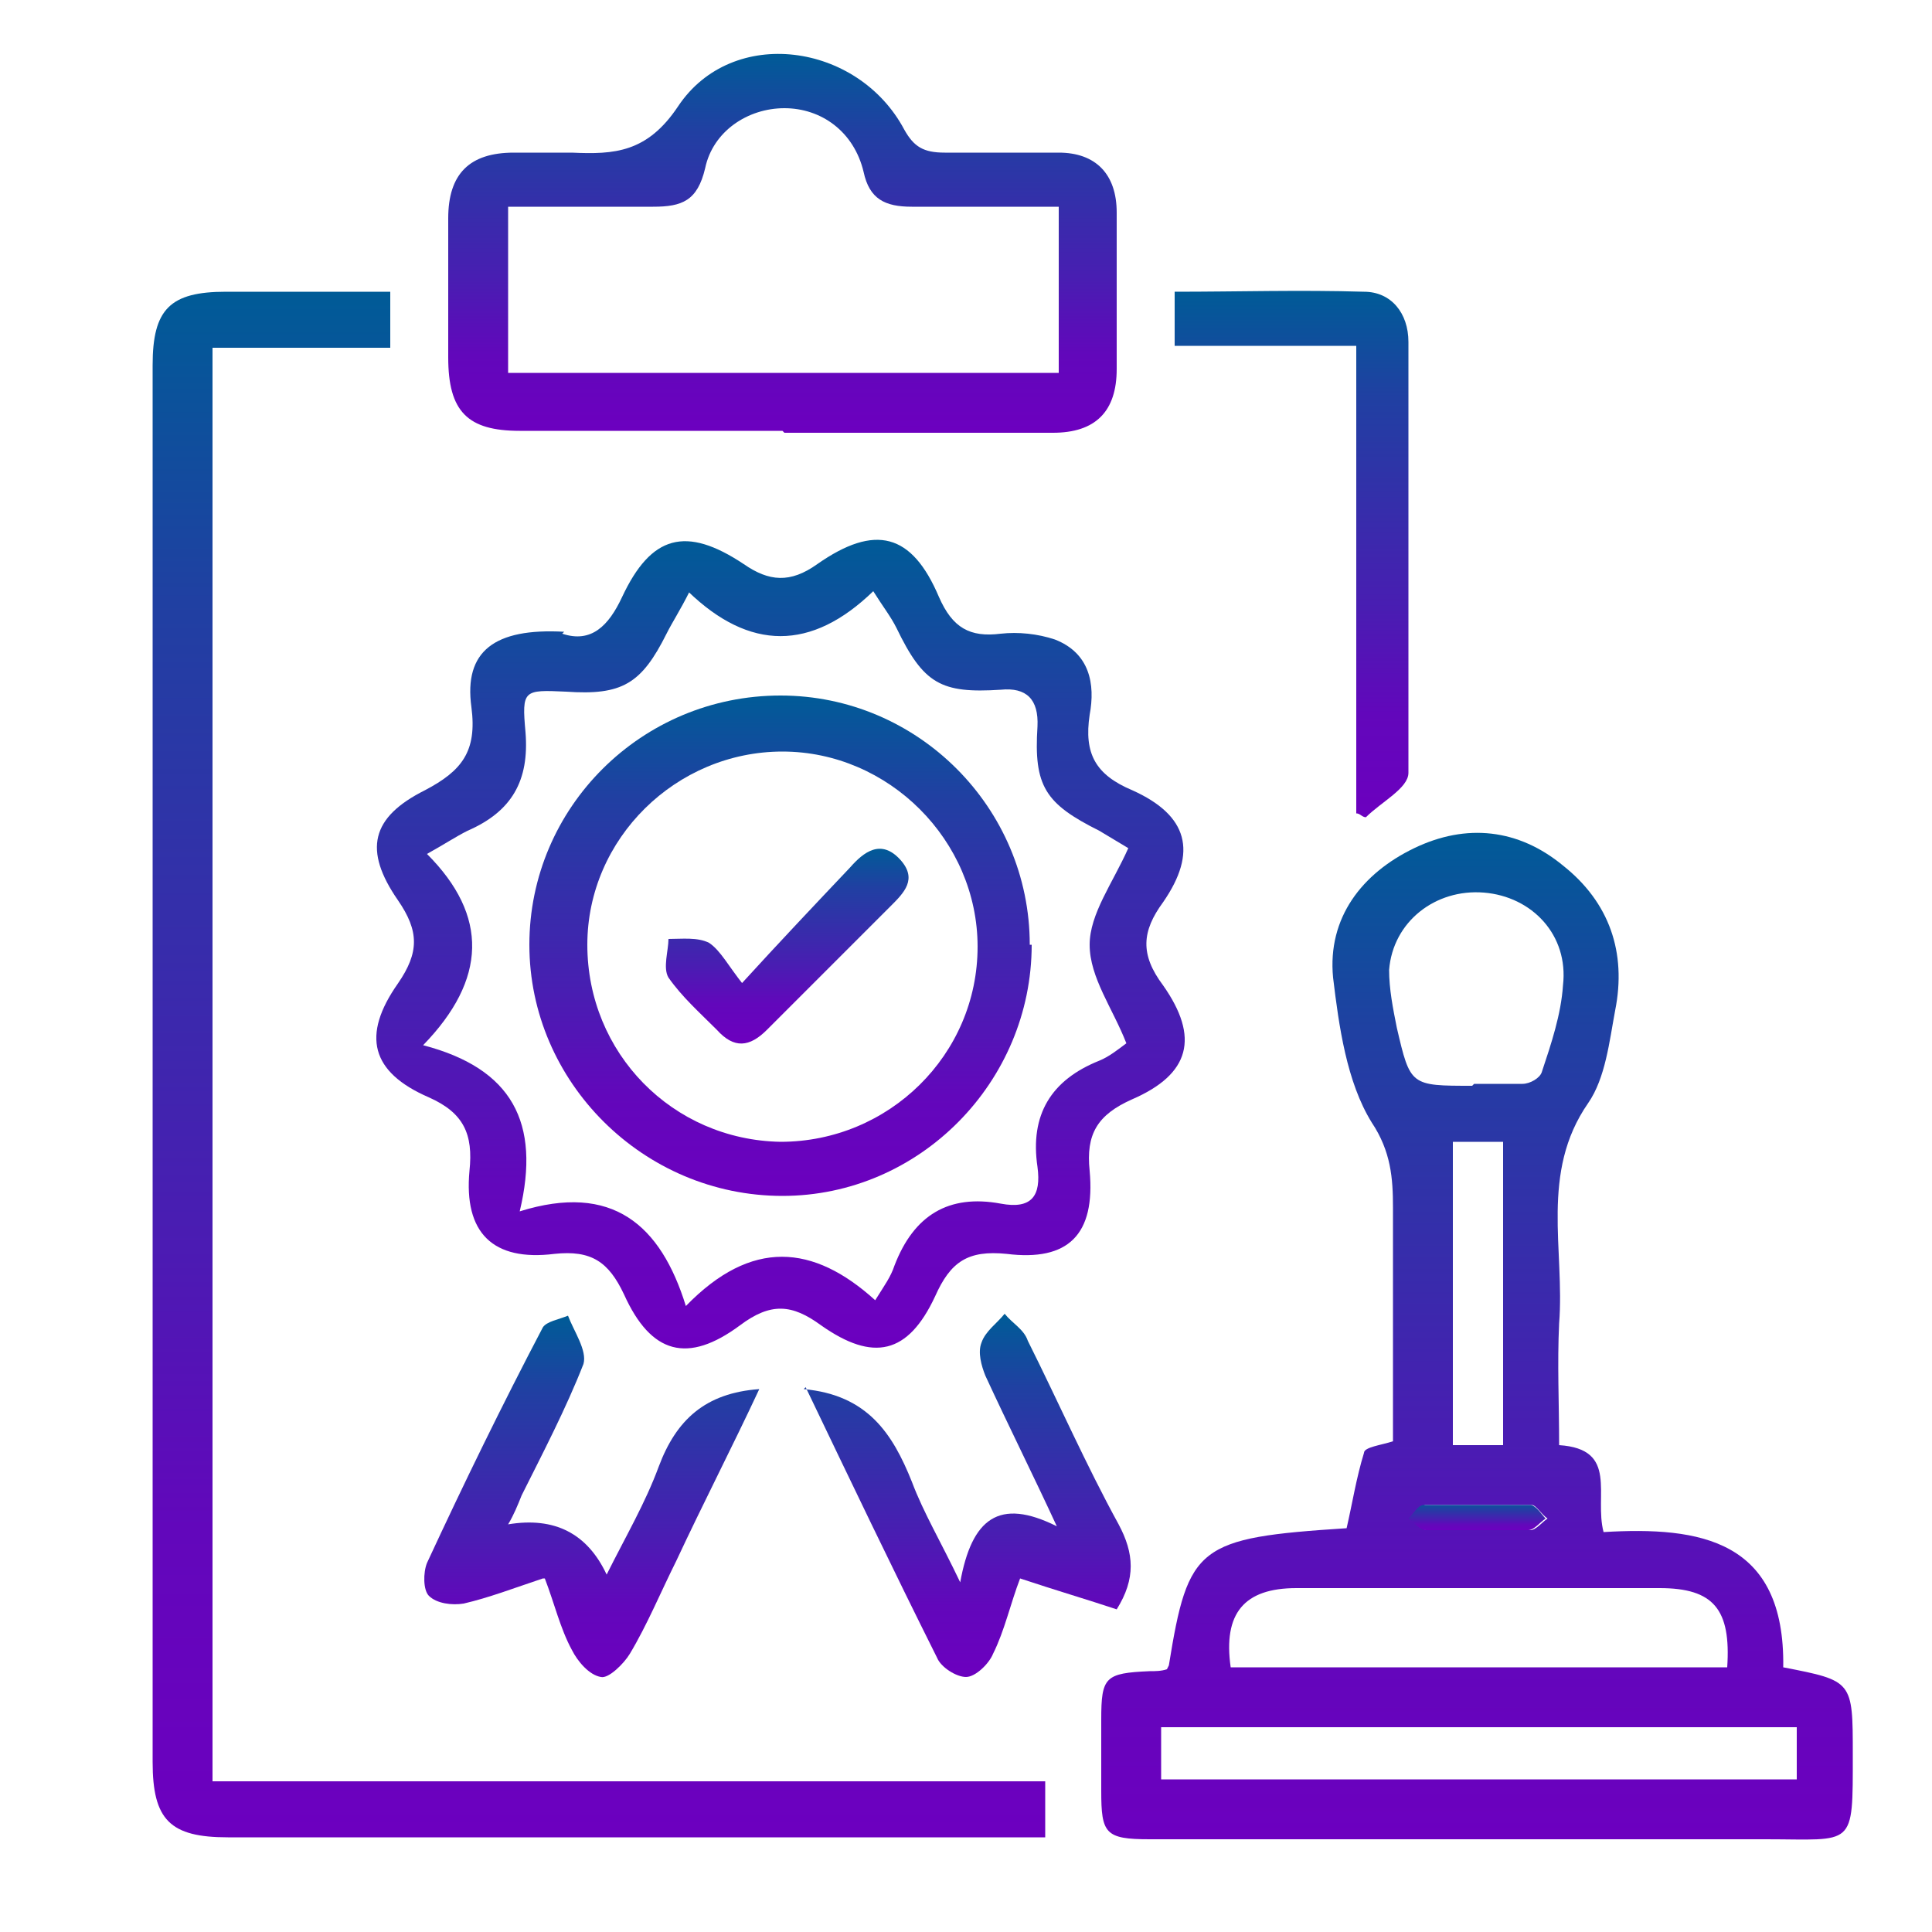
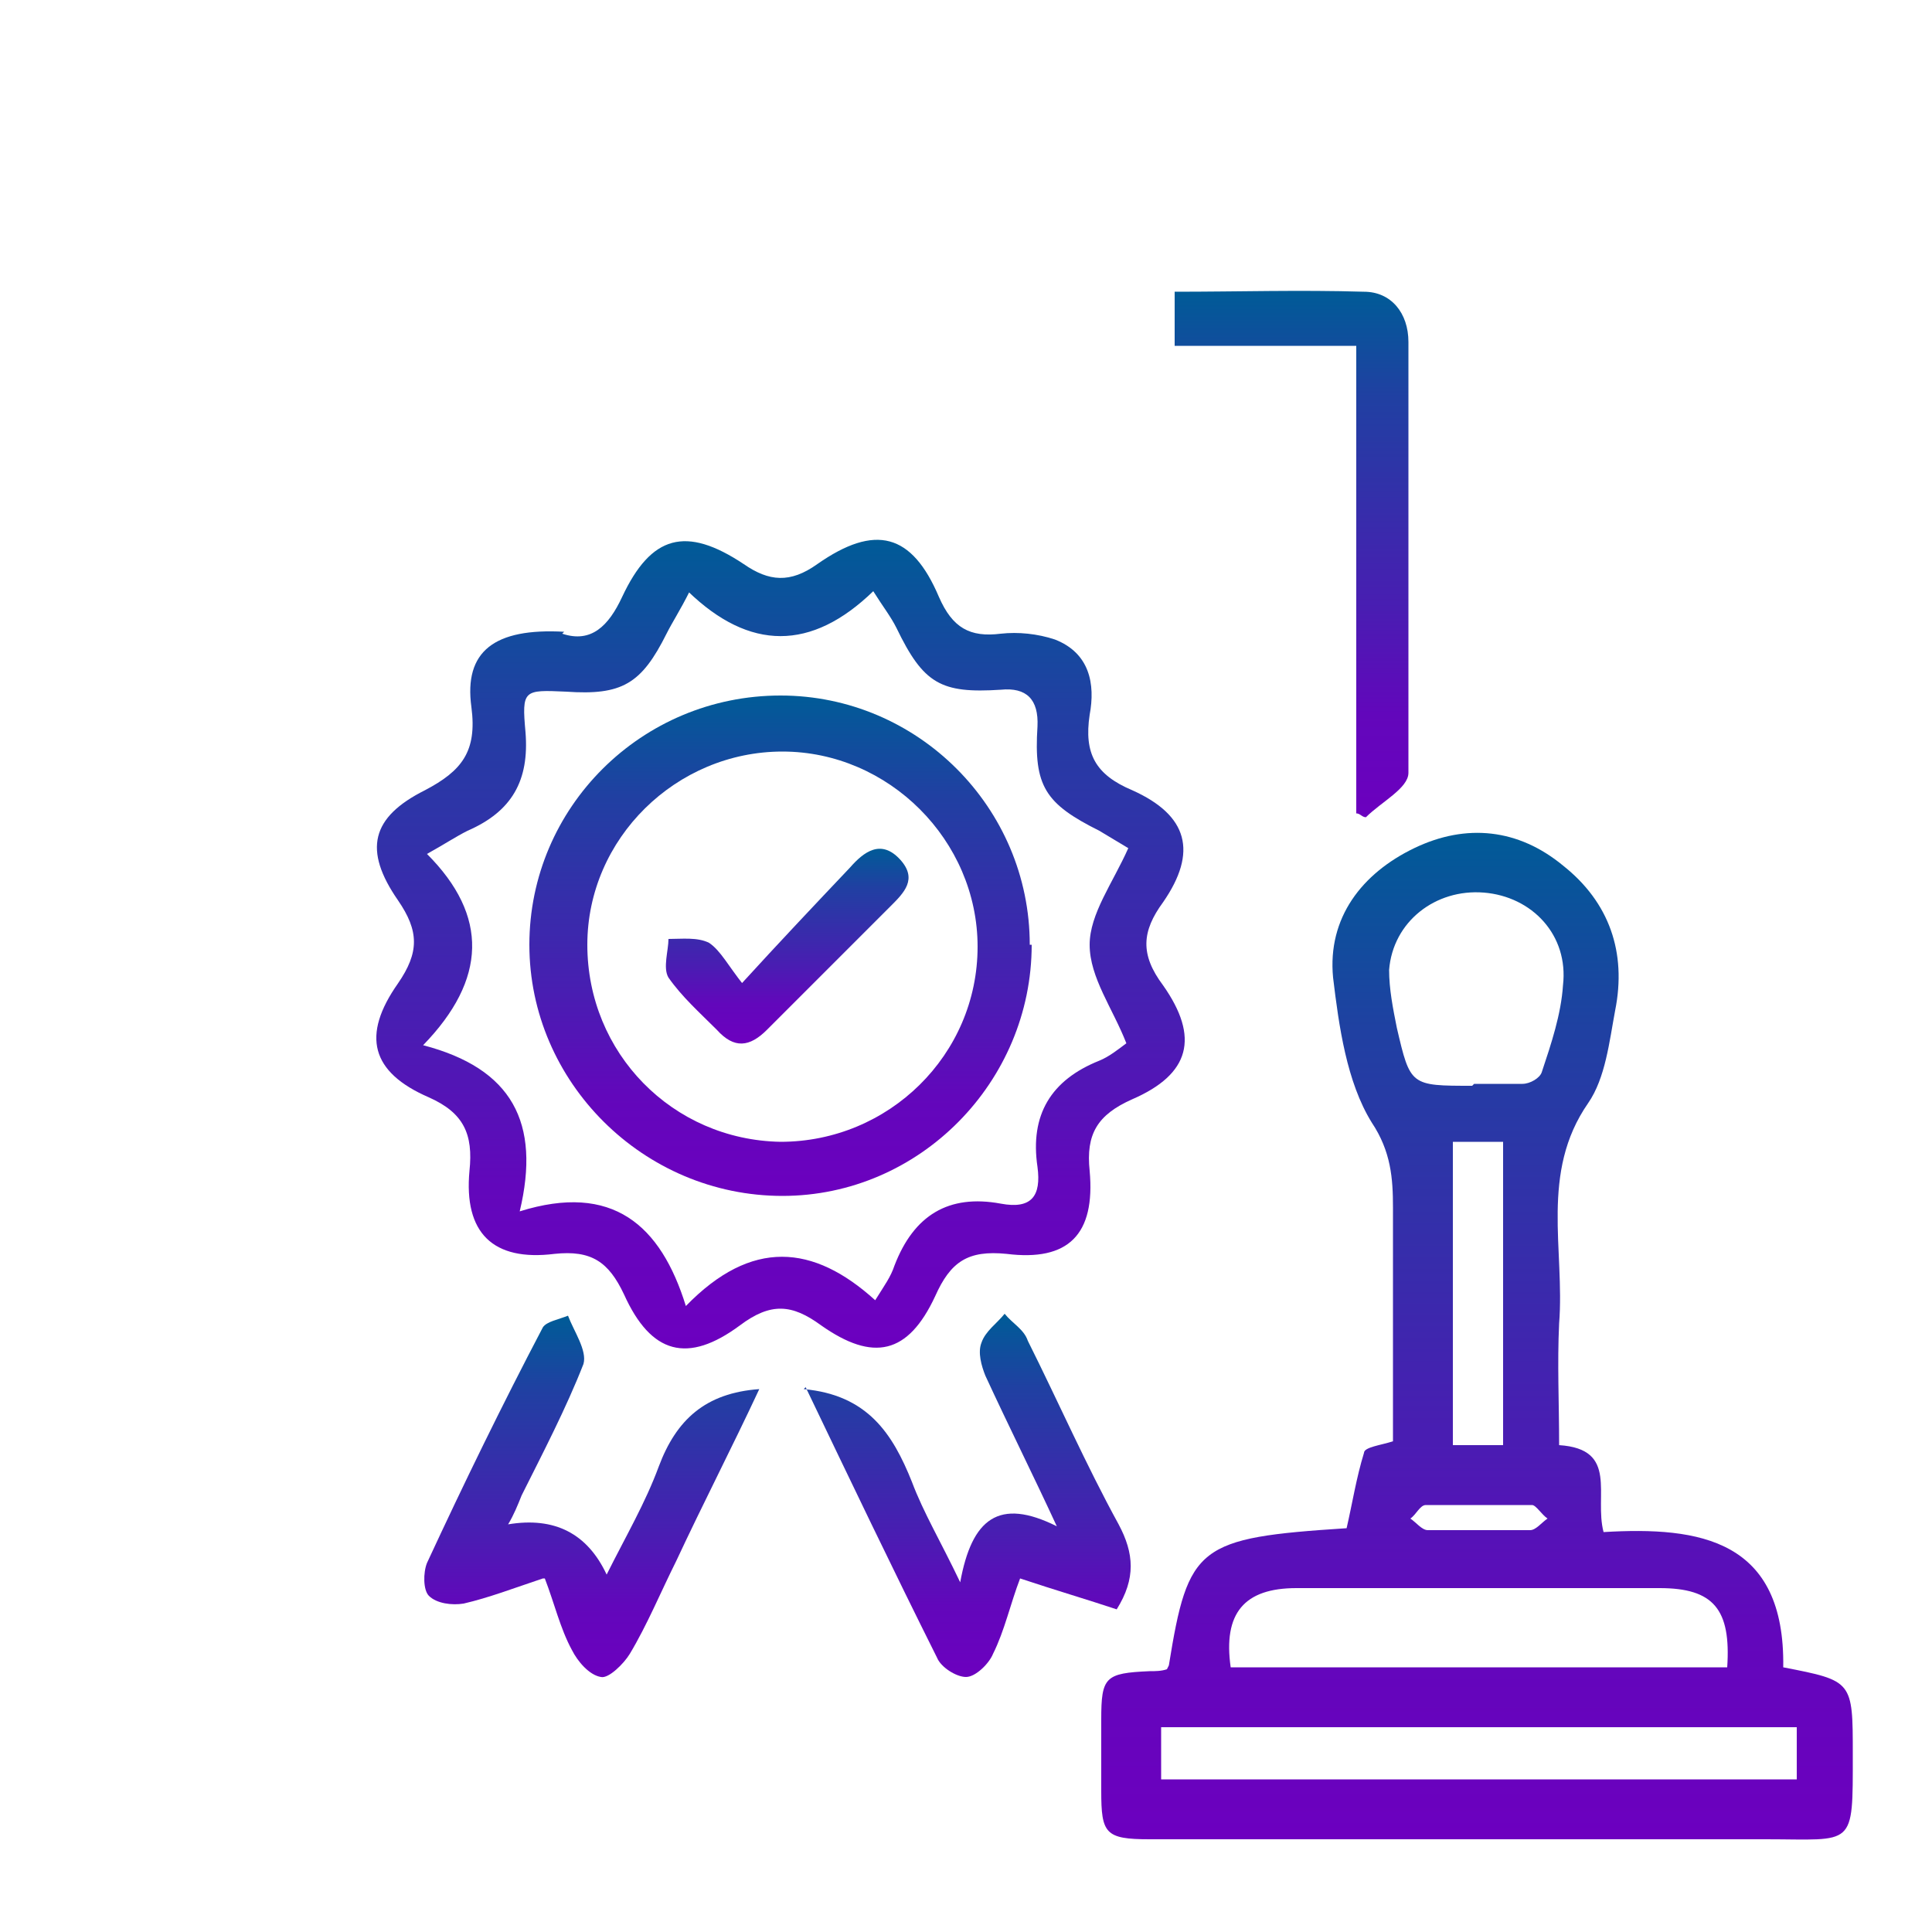
<svg xmlns="http://www.w3.org/2000/svg" xmlns:xlink="http://www.w3.org/1999/xlink" id="Layer_1" data-name="Layer 1" version="1.1" viewBox="0 0 100 100">
  <defs>
    <style>
      .cls-1 {
        fill: url(#linear-gradient);
      }

      .cls-1, .cls-2, .cls-3, .cls-4, .cls-5, .cls-6, .cls-7, .cls-8, .cls-9, .cls-10 {
        stroke-width: 0px;
      }

      .cls-2 {
        fill: url(#linear-gradient-6);
      }

      .cls-3 {
        fill: url(#linear-gradient-5);
      }

      .cls-4 {
        fill: url(#linear-gradient-2);
      }

      .cls-5 {
        fill: url(#linear-gradient-7);
      }

      .cls-6 {
        fill: url(#linear-gradient-3);
      }

      .cls-7 {
        fill: url(#linear-gradient-9);
      }

      .cls-8 {
        fill: url(#linear-gradient-8);
      }

      .cls-9 {
        fill: url(#linear-gradient-10);
      }

      .cls-10 {
        fill: url(#linear-gradient-4);
      }
    </style>
    <linearGradient id="linear-gradient" x1="76.5" y1="95.1" x2="76.5" y2="43.1" gradientUnits="userSpaceOnUse">
      <stop offset="0" stop-color="#6c00bf" />
      <stop offset=".2" stop-color="#6207bb" />
      <stop offset=".4" stop-color="#491db2" />
      <stop offset=".8" stop-color="#2040a2" />
      <stop offset="1" stop-color="#005b97" />
    </linearGradient>
    <linearGradient id="linear-gradient-2" x1="40.3" y1="69.8" x2="40.3" y2="27.9" xlink:href="#linear-gradient" />
    <linearGradient id="linear-gradient-3" x1="31.1" y1="95.1" x2="31.1" y2="15.1" xlink:href="#linear-gradient" />
    <linearGradient id="linear-gradient-4" x1="40.4" y1="22.3" x2="40.4" y2="2.8" xlink:href="#linear-gradient" />
    <linearGradient id="linear-gradient-5" x1="30.6" y1="86.9" x2="30.6" y2="68.2" xlink:href="#linear-gradient" />
    <linearGradient id="linear-gradient-6" x1="50" y1="86.9" x2="50" y2="68.1" xlink:href="#linear-gradient" />
    <linearGradient id="linear-gradient-7" x1="66.8" y1="42.4" x2="66.8" y2="15.1" xlink:href="#linear-gradient" />
    <linearGradient id="linear-gradient-8" x1="76.5" y1="79.2" x2="76.5" y2="77.8" xlink:href="#linear-gradient" />
    <linearGradient id="linear-gradient-9" x1="40.4" y1="61.9" x2="40.4" y2="36" xlink:href="#linear-gradient" />
    <linearGradient id="linear-gradient-10" x1="40.7" y1="54" x2="40.7" y2="43.9" xlink:href="#linear-gradient" />
  </defs>
  <path class="cls-1" d="M60.5,86.2c1-6.2,1.5-6.6,9.2-7.1.3-1.3.5-2.6.9-3.9,0-.3.9-.4,1.5-.6,0-4,0-8,0-12.1,0-1.5-.1-2.9-1.1-4.4-1.3-2.1-1.7-5-2-7.5-.3-3.1,1.5-5.4,4.2-6.7,2.7-1.3,5.4-1,7.7.9,2.4,1.9,3.3,4.5,2.7,7.5-.3,1.6-.5,3.5-1.4,4.8-2.5,3.6-1.2,7.6-1.5,11.4-.1,2.1,0,4.1,0,6.3,3.1.2,1.8,2.6,2.3,4.5,5-.3,9.4.4,9.3,7,3.6.7,3.6.7,3.6,4.5,0,4.9.1,4.4-4.5,4.4-10.6,0-21.3,0-31.9,0-2.3,0-2.5-.3-2.5-2.5,0-1.2,0-2.5,0-3.7,0-2.2.2-2.4,2.5-2.5.3,0,.6,0,.9-.1ZM63.7,86.3h25.7c.2-3-.7-4.1-3.5-4.1-6.3,0-12.5,0-18.8,0-2.7,0-3.8,1.3-3.4,4.1ZM93,89.4h-32.9v2.7h32.9v-2.7ZM76.3,56.1c.8,0,1.7,0,2.5,0,.4,0,.9-.3,1-.6.5-1.5,1-3,1.1-4.5.3-2.6-1.6-4.6-4.1-4.8-2.5-.2-4.7,1.5-4.9,4,0,1,.2,2,.4,3,.7,3,.7,3,3.9,3ZM77.8,74.8v-15.7h-2.6v15.7h2.6ZM76.5,79.2c.9,0,1.8,0,2.7,0,.3,0,.6-.4.9-.6-.3-.2-.6-.7-.8-.7-1.8,0-3.7,0-5.5,0-.3,0-.5.5-.8.7.3.2.6.6.9.6.9,0,1.8,0,2.7,0Z" />
  <path class="cls-4" d="M29.1,32.8c1.5.5,2.4-.4,3.1-1.9,1.5-3.2,3.3-3.7,6.3-1.7,1.3.9,2.4,1,3.8,0,3-2.1,4.9-1.6,6.3,1.7.7,1.6,1.6,2.1,3.2,1.9.9-.1,1.9,0,2.8.3,1.8.7,2.1,2.3,1.8,3.9-.3,2,.3,3.1,2.2,3.9,2.9,1.3,3.4,3.2,1.6,5.8-1.1,1.5-1.2,2.7,0,4.3,1.9,2.7,1.4,4.6-1.6,5.9-1.8.8-2.4,1.8-2.2,3.7.3,3.3-1.1,4.7-4.3,4.3-2-.2-2.9.4-3.7,2.2-1.4,3-3.2,3.4-5.9,1.5-1.5-1.1-2.6-1.2-4.2,0-2.7,2-4.6,1.5-6-1.6-.8-1.7-1.7-2.3-3.6-2.1-3.2.4-4.7-1.1-4.4-4.3.2-1.9-.3-3-2.1-3.8-3-1.3-3.5-3.2-1.6-5.9,1.1-1.6,1.1-2.7,0-4.3-1.8-2.6-1.4-4.3,1.4-5.7,1.9-1,2.7-2,2.4-4.3-.4-2.9,1.2-4.1,4.8-3.9ZM35.7,30.6c-.5,1-.9,1.6-1.2,2.2-1.3,2.6-2.3,3.2-5.2,3-2.2-.1-2.3-.1-2.1,2.1.2,2.5-.7,4.1-3,5.1-.6.3-1.2.7-2.1,1.2,3.2,3.2,3.1,6.5-.2,9.9,4.6,1.2,6.1,4,5,8.6,4.8-1.5,7.3.7,8.6,4.9,3.4-3.5,6.6-3.2,9.8-.3.5-.8.8-1.2,1-1.8,1-2.6,2.8-3.7,5.5-3.2,1.6.3,2.1-.4,1.9-1.9-.4-2.7.7-4.5,3.2-5.5.5-.2,1-.6,1.4-.9-.7-1.8-1.9-3.4-1.9-5.1,0-1.6,1.2-3.2,2-5-.5-.3-1-.6-1.5-.9-2.8-1.4-3.4-2.3-3.2-5.4q.1-2.1-1.9-1.9c-3.1.2-4-.3-5.4-3.2-.3-.6-.7-1.1-1.2-1.9-3.2,3.1-6.4,3.1-9.6,0Z" />
-   <path class="cls-6" d="M20.2,15.1v2.9h-9.2v74.2h43.1v2.9c-.5,0-1,0-1.6,0-13.6,0-27.1,0-40.7,0-3,0-3.9-.9-3.9-3.9,0-24.1,0-48.2,0-72.3,0-2.9.9-3.8,3.8-3.8,2.7,0,5.5,0,8.4,0Z" />
-   <path class="cls-10" d="M40.5,22.3c-4.5,0-9.1,0-13.6,0-2.7,0-3.7-1-3.7-3.8,0-2.4,0-4.8,0-7.2,0-2.3,1.1-3.4,3.4-3.4,1,0,2,0,3,0,2.2.1,3.9,0,5.5-2.4,2.8-4.2,9.3-3.3,11.7,1.2.5.9,1,1.2,2.1,1.2,2,0,3.9,0,5.9,0,1.9,0,3,1.1,3,3.1,0,2.7,0,5.4,0,8.1,0,2.2-1.1,3.3-3.3,3.3-4.6,0-9.3,0-13.9,0ZM26.1,19.3h28.7v-8.6c-2.6,0-5.1,0-7.6,0-1.4,0-2.2-.4-2.5-1.8-.5-2.1-2.2-3.3-4.1-3.3-1.9,0-3.7,1.2-4.1,3.1-.4,1.7-1.2,2-2.7,2-2.5,0-5,0-7.5,0v8.6Z" />
  <path class="cls-3" d="M28.1,81.7c-1.5.5-2.8,1-4.1,1.3-.6.1-1.4,0-1.8-.4-.3-.3-.3-1.2-.1-1.7,1.9-4.1,3.9-8.2,6-12.2.2-.3.8-.4,1.3-.6.3.8,1,1.8.8,2.5-.9,2.3-2.1,4.6-3.2,6.8-.2.5-.4,1-.7,1.5q3.6-.6,5.1,2.6c1-2,2-3.7,2.7-5.6.9-2.4,2.4-3.8,5.2-4-1.4,3-2.9,5.9-4.3,8.9-.8,1.6-1.5,3.3-2.4,4.8-.3.5-1.1,1.3-1.5,1.2-.6-.1-1.2-.8-1.5-1.4-.6-1.1-.9-2.4-1.4-3.7Z" />
  <path class="cls-2" d="M41.6,71.9c3.3.3,4.6,2.3,5.6,4.8.6,1.6,1.5,3.1,2.5,5.2.6-3.3,2-4.4,5-2.9-1.2-2.6-2.5-5.2-3.7-7.8-.2-.5-.4-1.2-.2-1.7.2-.6.8-1,1.2-1.5.4.5,1,.8,1.2,1.4,1.6,3.2,3,6.4,4.7,9.5.8,1.5.9,2.8-.1,4.4-1.5-.5-3.2-1-5-1.6-.5,1.3-.8,2.7-1.4,3.9-.2.5-.9,1.2-1.4,1.2-.5,0-1.3-.5-1.5-1-2.3-4.6-4.5-9.2-6.8-14Z" />
  <path class="cls-5" d="M60.8,18v-2.9c3.3,0,6.5-.1,9.8,0,1.4,0,2.3,1.1,2.3,2.6,0,7.4,0,14.9,0,22.3,0,.8-1.4,1.5-2.2,2.3-.2,0-.3-.2-.5-.2v-24.2h-9.4Z" />
-   <path class="cls-8" d="M76.5,79.2c-.9,0-1.8,0-2.7,0-.3,0-.6-.4-.9-.6.3-.3.5-.7.8-.7,1.8,0,3.7,0,5.5,0,.3,0,.6.5.8.7-.3.2-.6.6-.9.6-.9,0-1.8,0-2.7,0Z" />
  <path class="cls-7" d="M53.4,48.9c0,7.1-5.8,13-12.9,13-7.2,0-13.1-5.9-13.1-13,0-7.1,5.8-12.9,13-12.9,7.1,0,12.9,5.8,12.9,12.9ZM30.4,48.9c0,5.6,4.4,10.1,10,10.2,5.6,0,10.2-4.5,10.2-10.1,0-5.5-4.6-10.1-10.1-10.1-5.5,0-10.1,4.5-10.1,10Z" />
-   <path class="cls-9" d="M38.3,51c2.1-2.3,3.9-4.2,5.7-6.1.7-.8,1.6-1.5,2.6-.4.9,1,.2,1.7-.5,2.4-2.1,2.1-4.3,4.3-6.4,6.4-.9.9-1.7,1-2.6,0-.9-.9-1.8-1.7-2.5-2.7-.3-.5,0-1.4,0-2,.7,0,1.5-.1,2.1.2.6.4,1,1.2,1.8,2.2Z" />
+   <path class="cls-9" d="M38.3,51c2.1-2.3,3.9-4.2,5.7-6.1.7-.8,1.6-1.5,2.6-.4.9,1,.2,1.7-.5,2.4-2.1,2.1-4.3,4.3-6.4,6.4-.9.9-1.7,1-2.6,0-.9-.9-1.8-1.7-2.5-2.7-.3-.5,0-1.4,0-2,.7,0,1.5-.1,2.1.2.6.4,1,1.2,1.8,2.2" />
</svg>